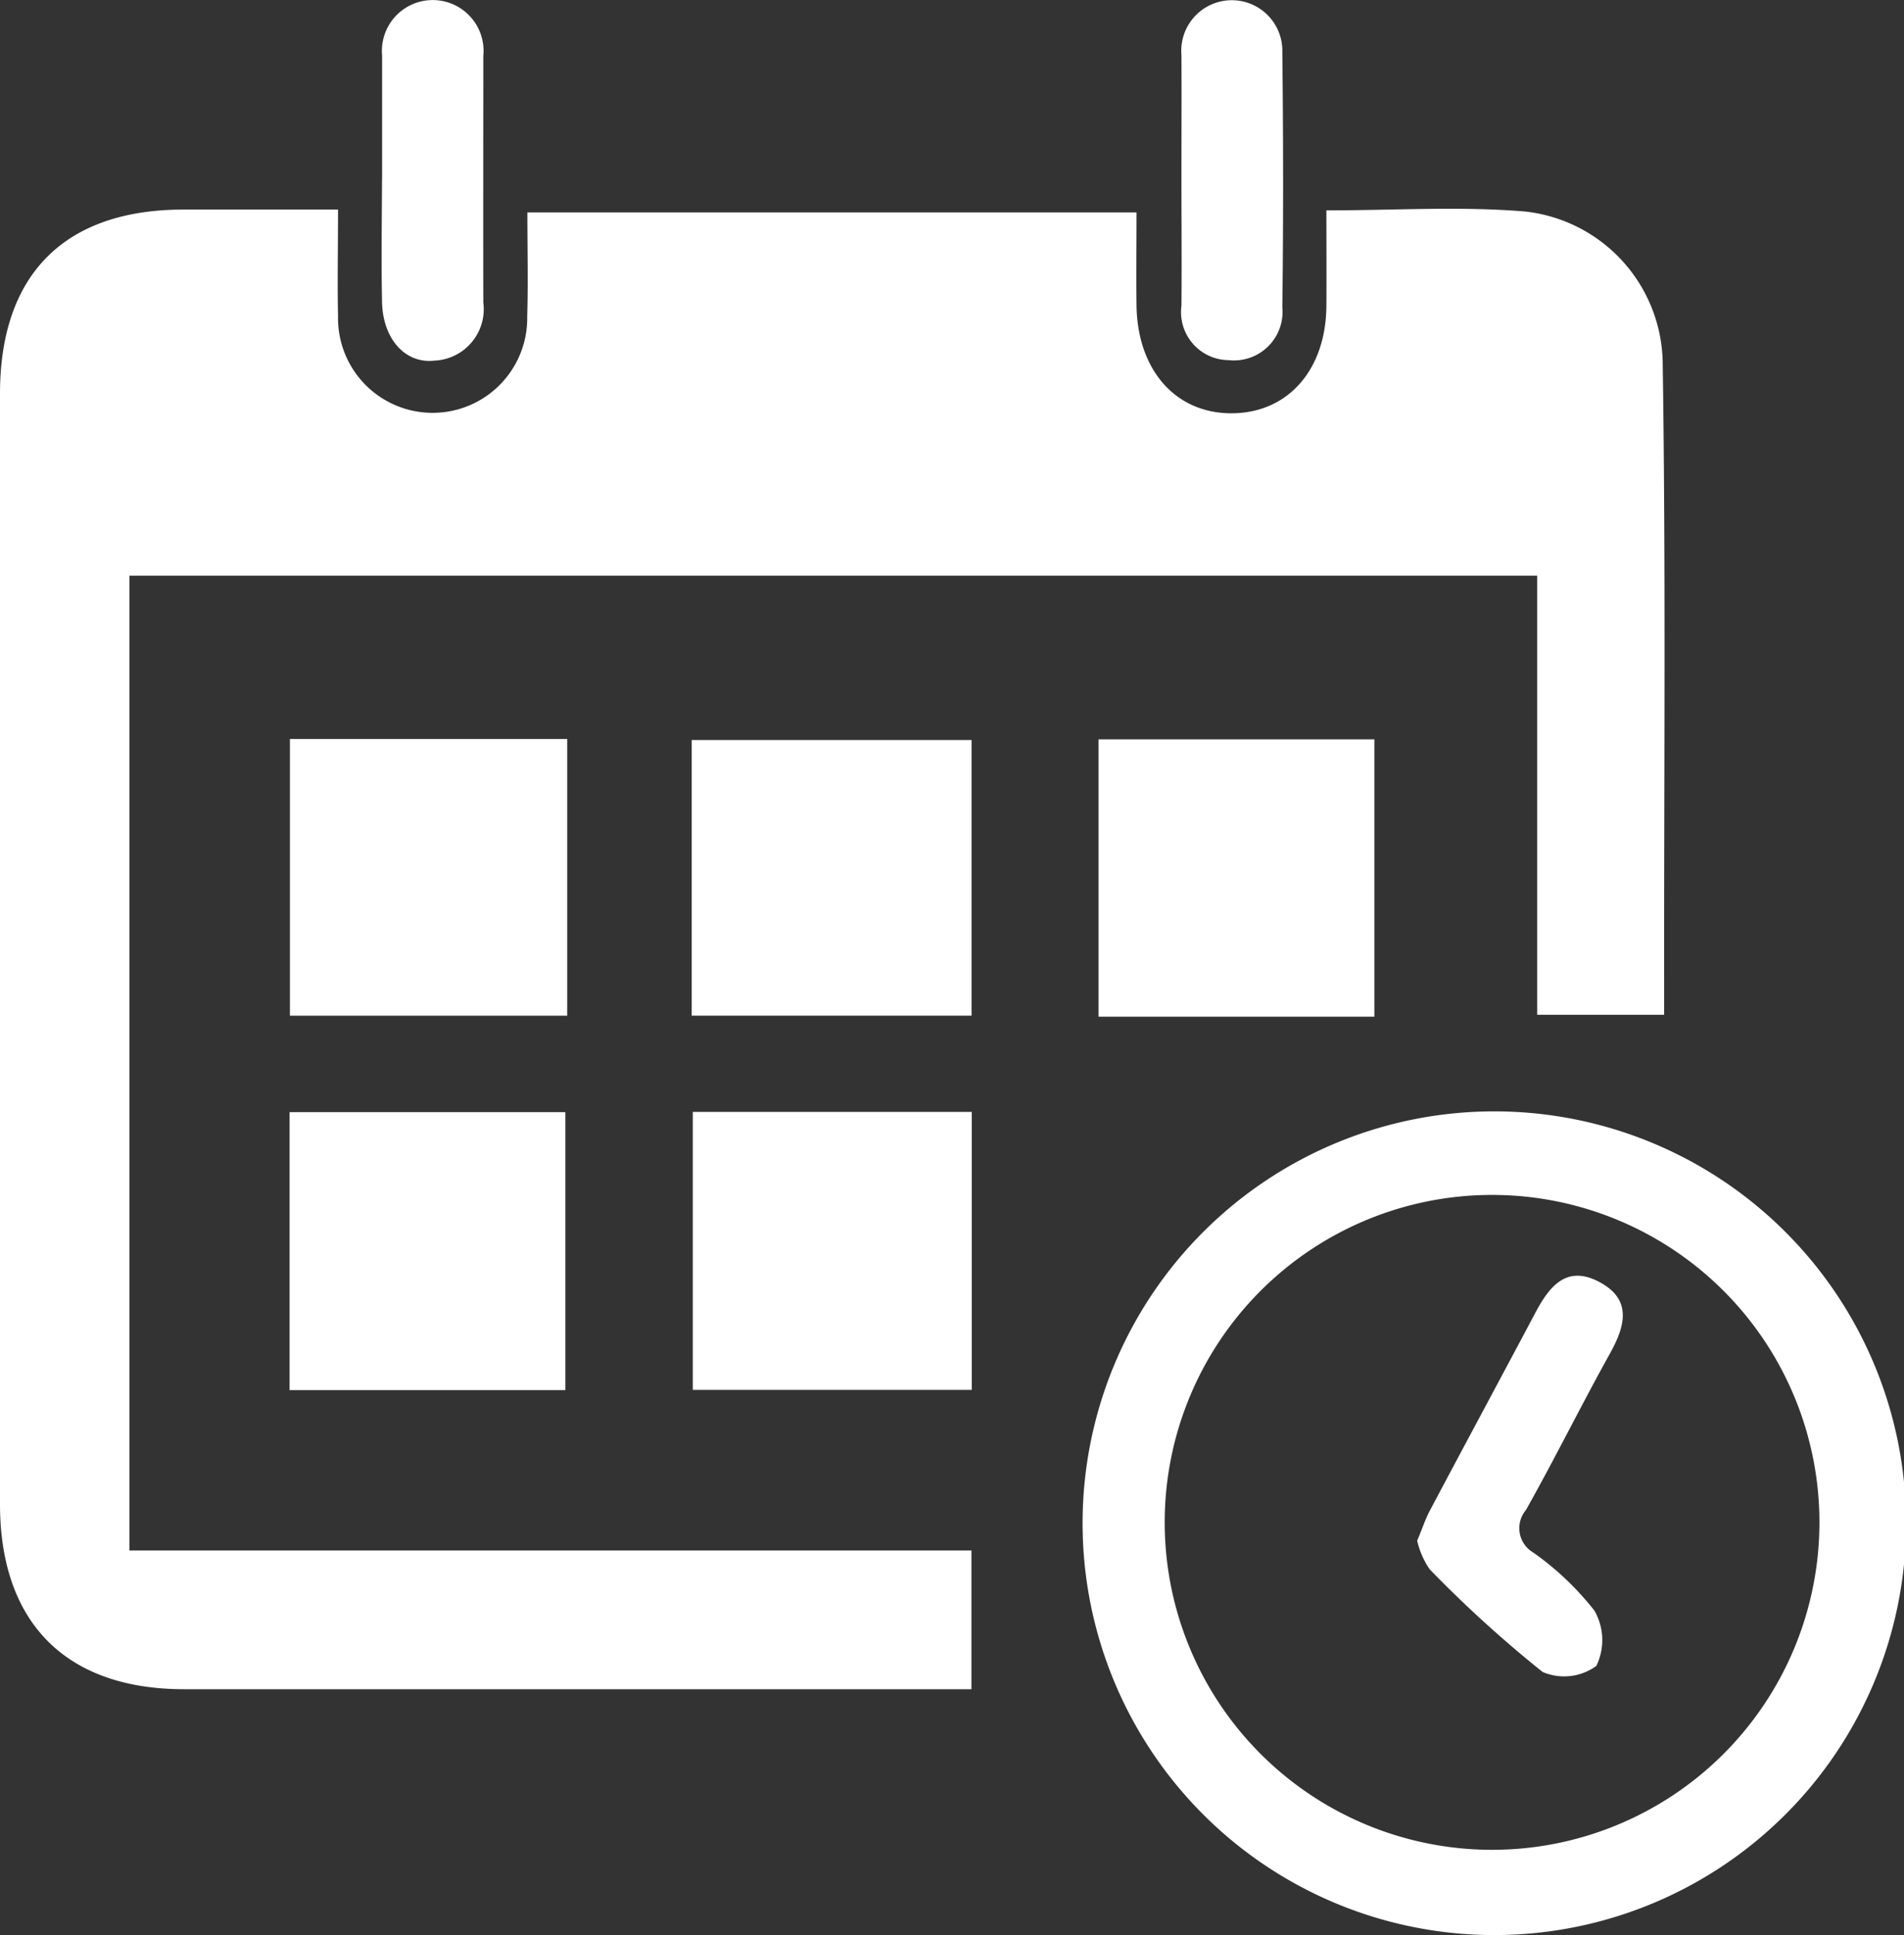
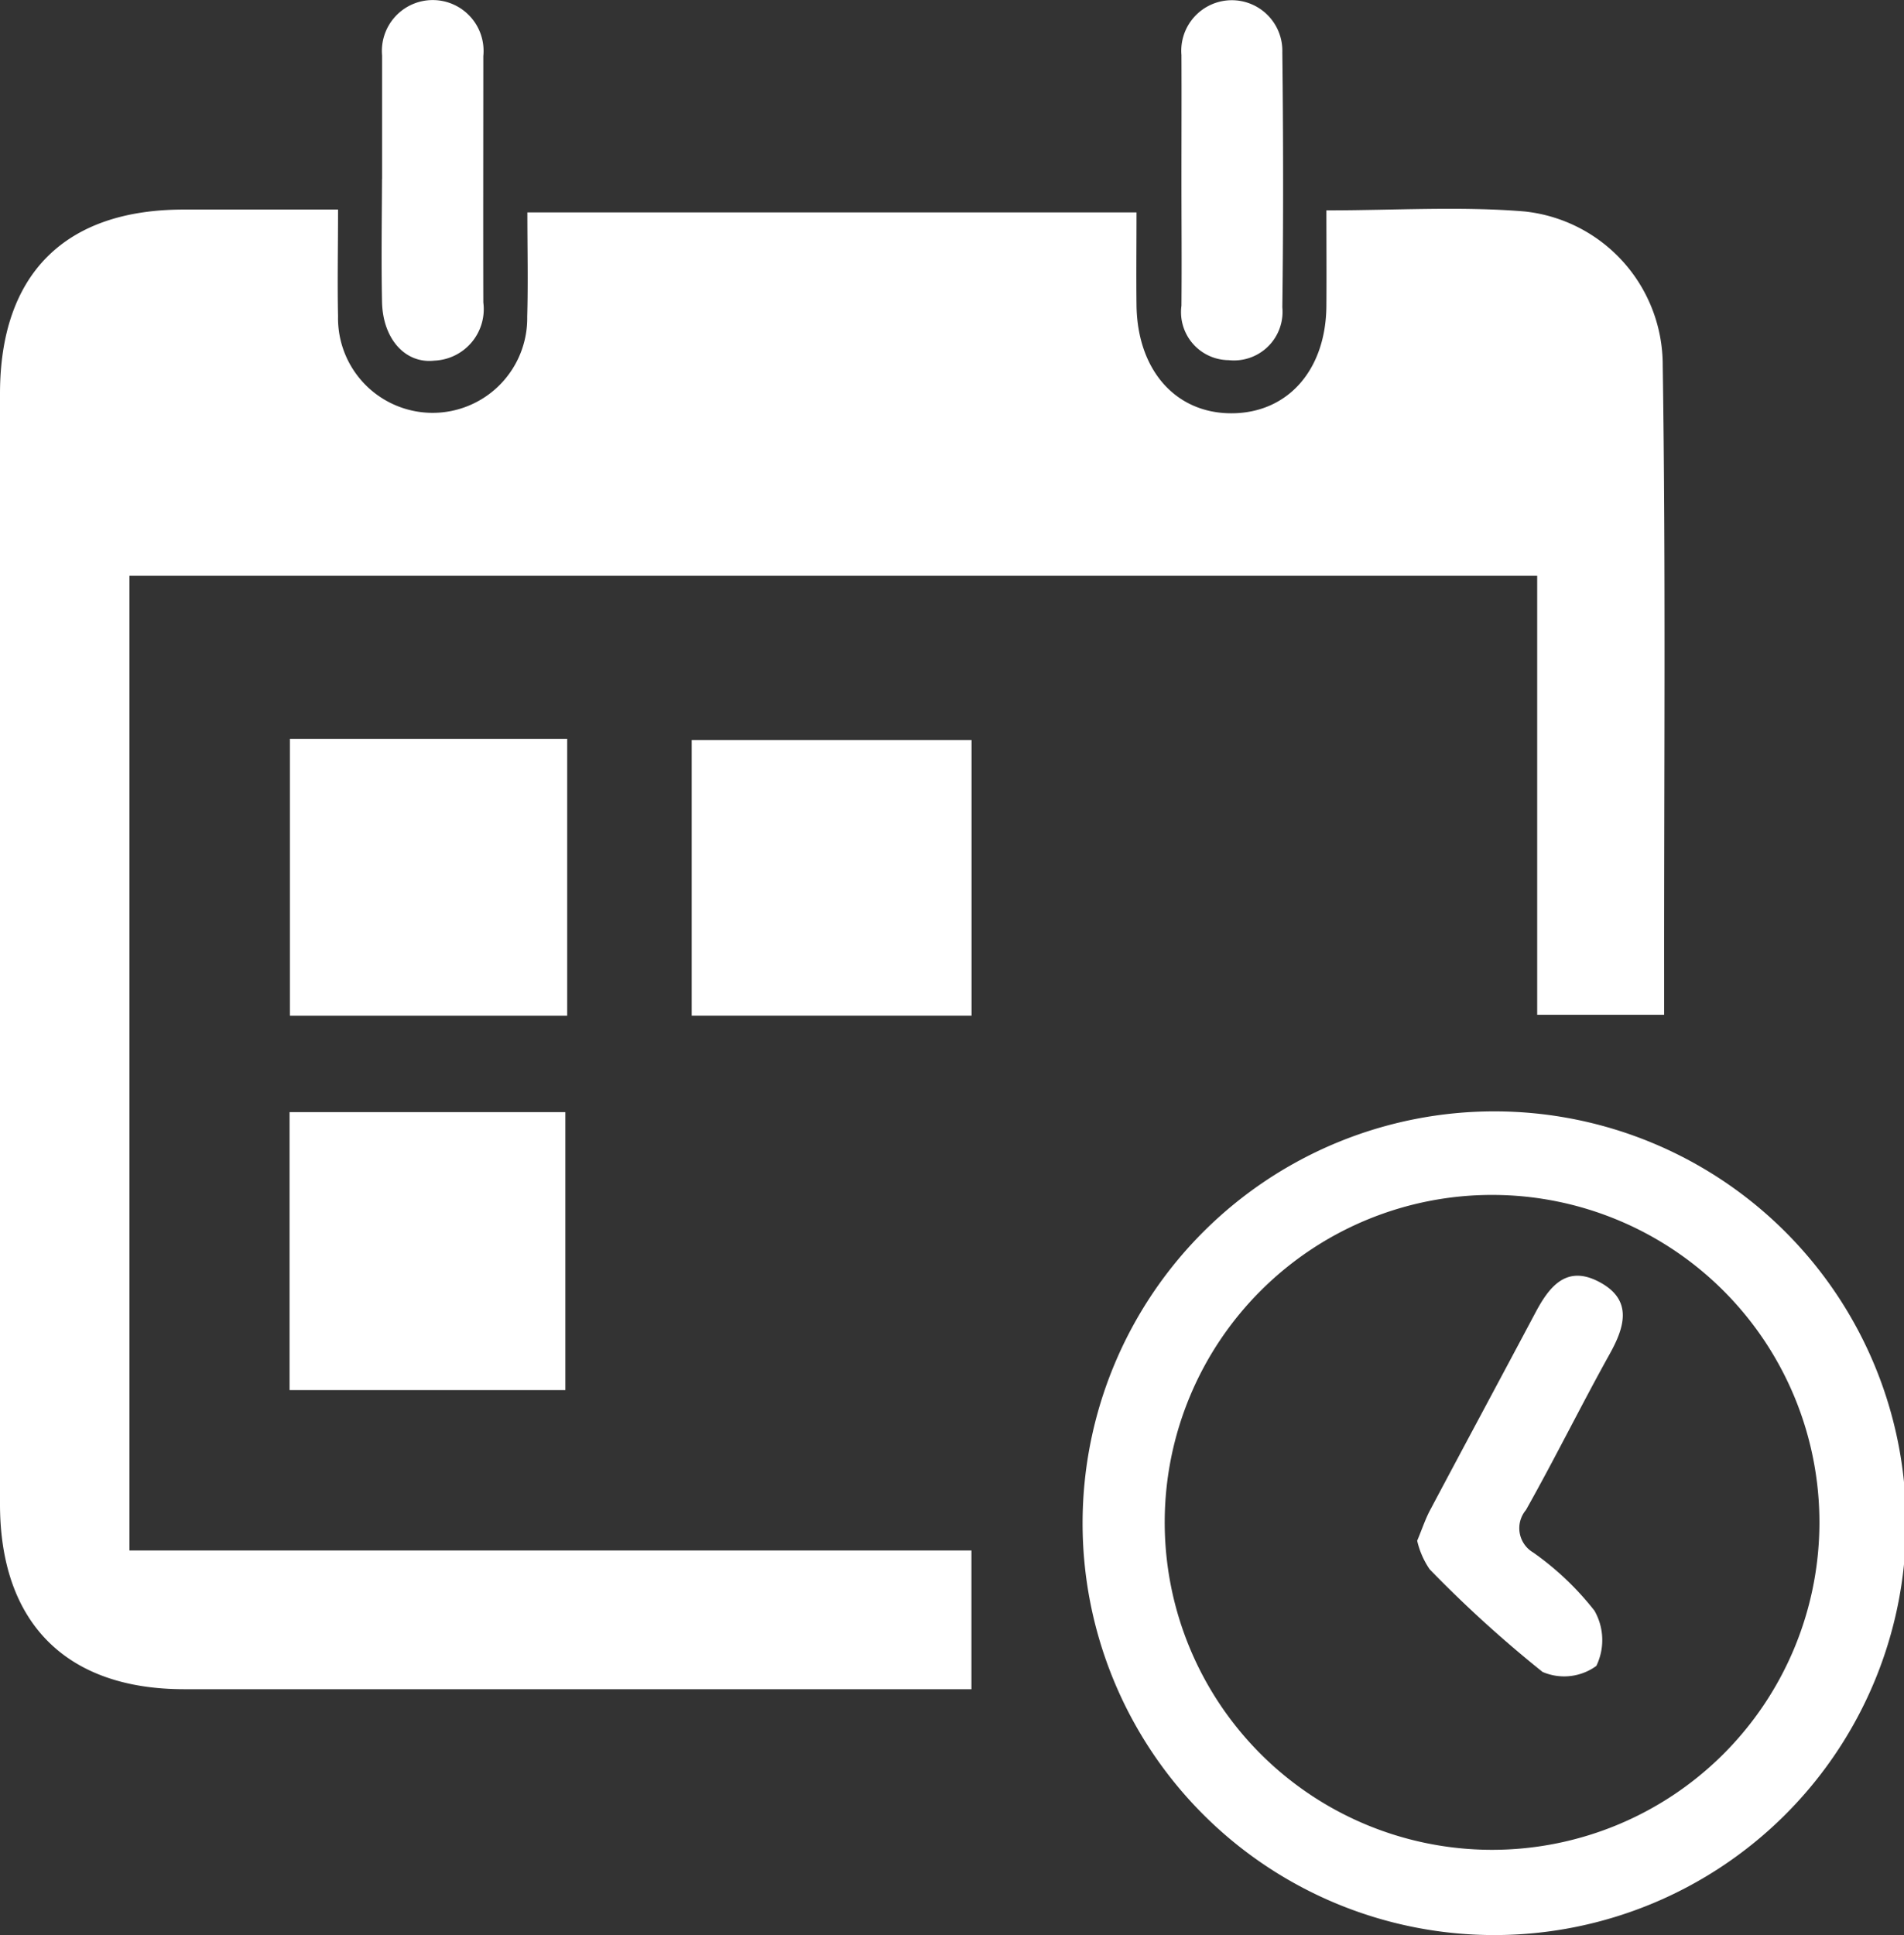
<svg xmlns="http://www.w3.org/2000/svg" id="Group_16535" data-name="Group 16535" width="57" height="57.914" viewBox="0 0 57 57.914">
  <rect x="0" y="0" width="57" height="57.914" fill="#333333" stroke="none" />
  <defs>
    <clipPath id="clip-path">
      <rect id="Rectangle_5835" data-name="Rectangle 5835" width="57" height="57.914" fill="#fff" />
    </clipPath>
  </defs>
  <g id="Group_16534" data-name="Group 16534" clip-path="url(#clip-path)">
    <path id="Path_10395" data-name="Path 10395" d="M10.12,19.143c0,1.172-.022,2.183,0,3.193a2.832,2.832,0,1,0,5.663.012c.029-1.011.005-2.023.005-3.12H34.024c0,.946-.011,1.869,0,2.791.029,1.931,1.171,3.221,2.838,3.221,1.685,0,2.832-1.29,2.846-3.212.007-.923,0-1.845,0-2.861,2.059,0,4.01-.127,5.937.033a4.623,4.623,0,0,1,4.132,4.609c.092,6.068.038,12.138.042,18.207,0,.377,0,.754,0,1.226h-3.8V30.1H3.876V59.275H29.082v4.152h-1.3q-11.141,0-22.282,0C1.978,63.424,0,61.437,0,57.887Q0,41.271,0,24.655c0-3.574,1.936-5.51,5.488-5.512H10.12" transform="translate(0 -12.871)" fill="#fff" />
    <path id="Path_10396" data-name="Path 10396" d="M111.352,101.769a12.326,12.326,0,0,1-.065,24.652,12.326,12.326,0,1,1,.065-24.652m9.7,12.337a9.8,9.8,0,0,0-19.6-.073,9.8,9.8,0,1,0,19.6.073" transform="translate(-66.584 -68.507)" fill="#fff" />
    <rect id="Rectangle_5830" data-name="Rectangle 5830" width="8.377" height="8.25" transform="translate(20.708 22.148)" fill="#fff" />
-     <rect id="Rectangle_5831" data-name="Rectangle 5831" width="8.352" height="8.319" transform="translate(20.74 33.278)" fill="#fff" />
    <rect id="Rectangle_5832" data-name="Rectangle 5832" width="8.301" height="8.283" transform="translate(8.679 22.116)" fill="#fff" />
-     <rect id="Rectangle_5833" data-name="Rectangle 5833" width="8.257" height="8.3" transform="translate(32.887 22.128)" fill="#fff" />
    <rect id="Rectangle_5834" data-name="Rectangle 5834" width="8.256" height="8.319" transform="translate(8.669 33.285)" fill="#fff" />
    <path id="Path_10397" data-name="Path 10397" d="M34.984,5.354c0-1.23,0-2.459,0-3.689a1.522,1.522,0,1,1,3.03.013c0,2.459-.006,4.918,0,7.377a1.542,1.542,0,0,1-1.463,1.74c-.882.1-1.546-.66-1.569-1.753-.025-1.229-.006-2.459,0-3.689" transform="translate(-23.545 -0.002)" fill="#fff" />
    <path id="Path_10398" data-name="Path 10398" d="M108.211,5.335c0-1.229.006-2.459,0-3.688a1.513,1.513,0,1,1,3.02-.081c.029,2.543.033,5.087,0,7.63a1.454,1.454,0,0,1-1.605,1.584,1.438,1.438,0,0,1-1.415-1.629c.011-1.272,0-2.543,0-3.815" transform="translate(-72.842 -0.001)" fill="#fff" />
    <path id="Path_10399" data-name="Path 10399" d="M129.8,124.762c.149-.357.241-.638.378-.9,1.05-1.979,2.113-3.952,3.164-5.931.41-.771.918-1.427,1.883-.931,1.01.518.82,1.305.351,2.149-.863,1.551-1.649,3.145-2.519,4.691a.844.844,0,0,0,.217,1.271,8.657,8.657,0,0,1,1.833,1.74,1.773,1.773,0,0,1,.058,1.654,1.635,1.635,0,0,1-1.61.181,36.483,36.483,0,0,1-3.38-3.072,2.492,2.492,0,0,1-.374-.856" transform="translate(-87.375 -78.647)" fill="#fff" />
  </g>
</svg>